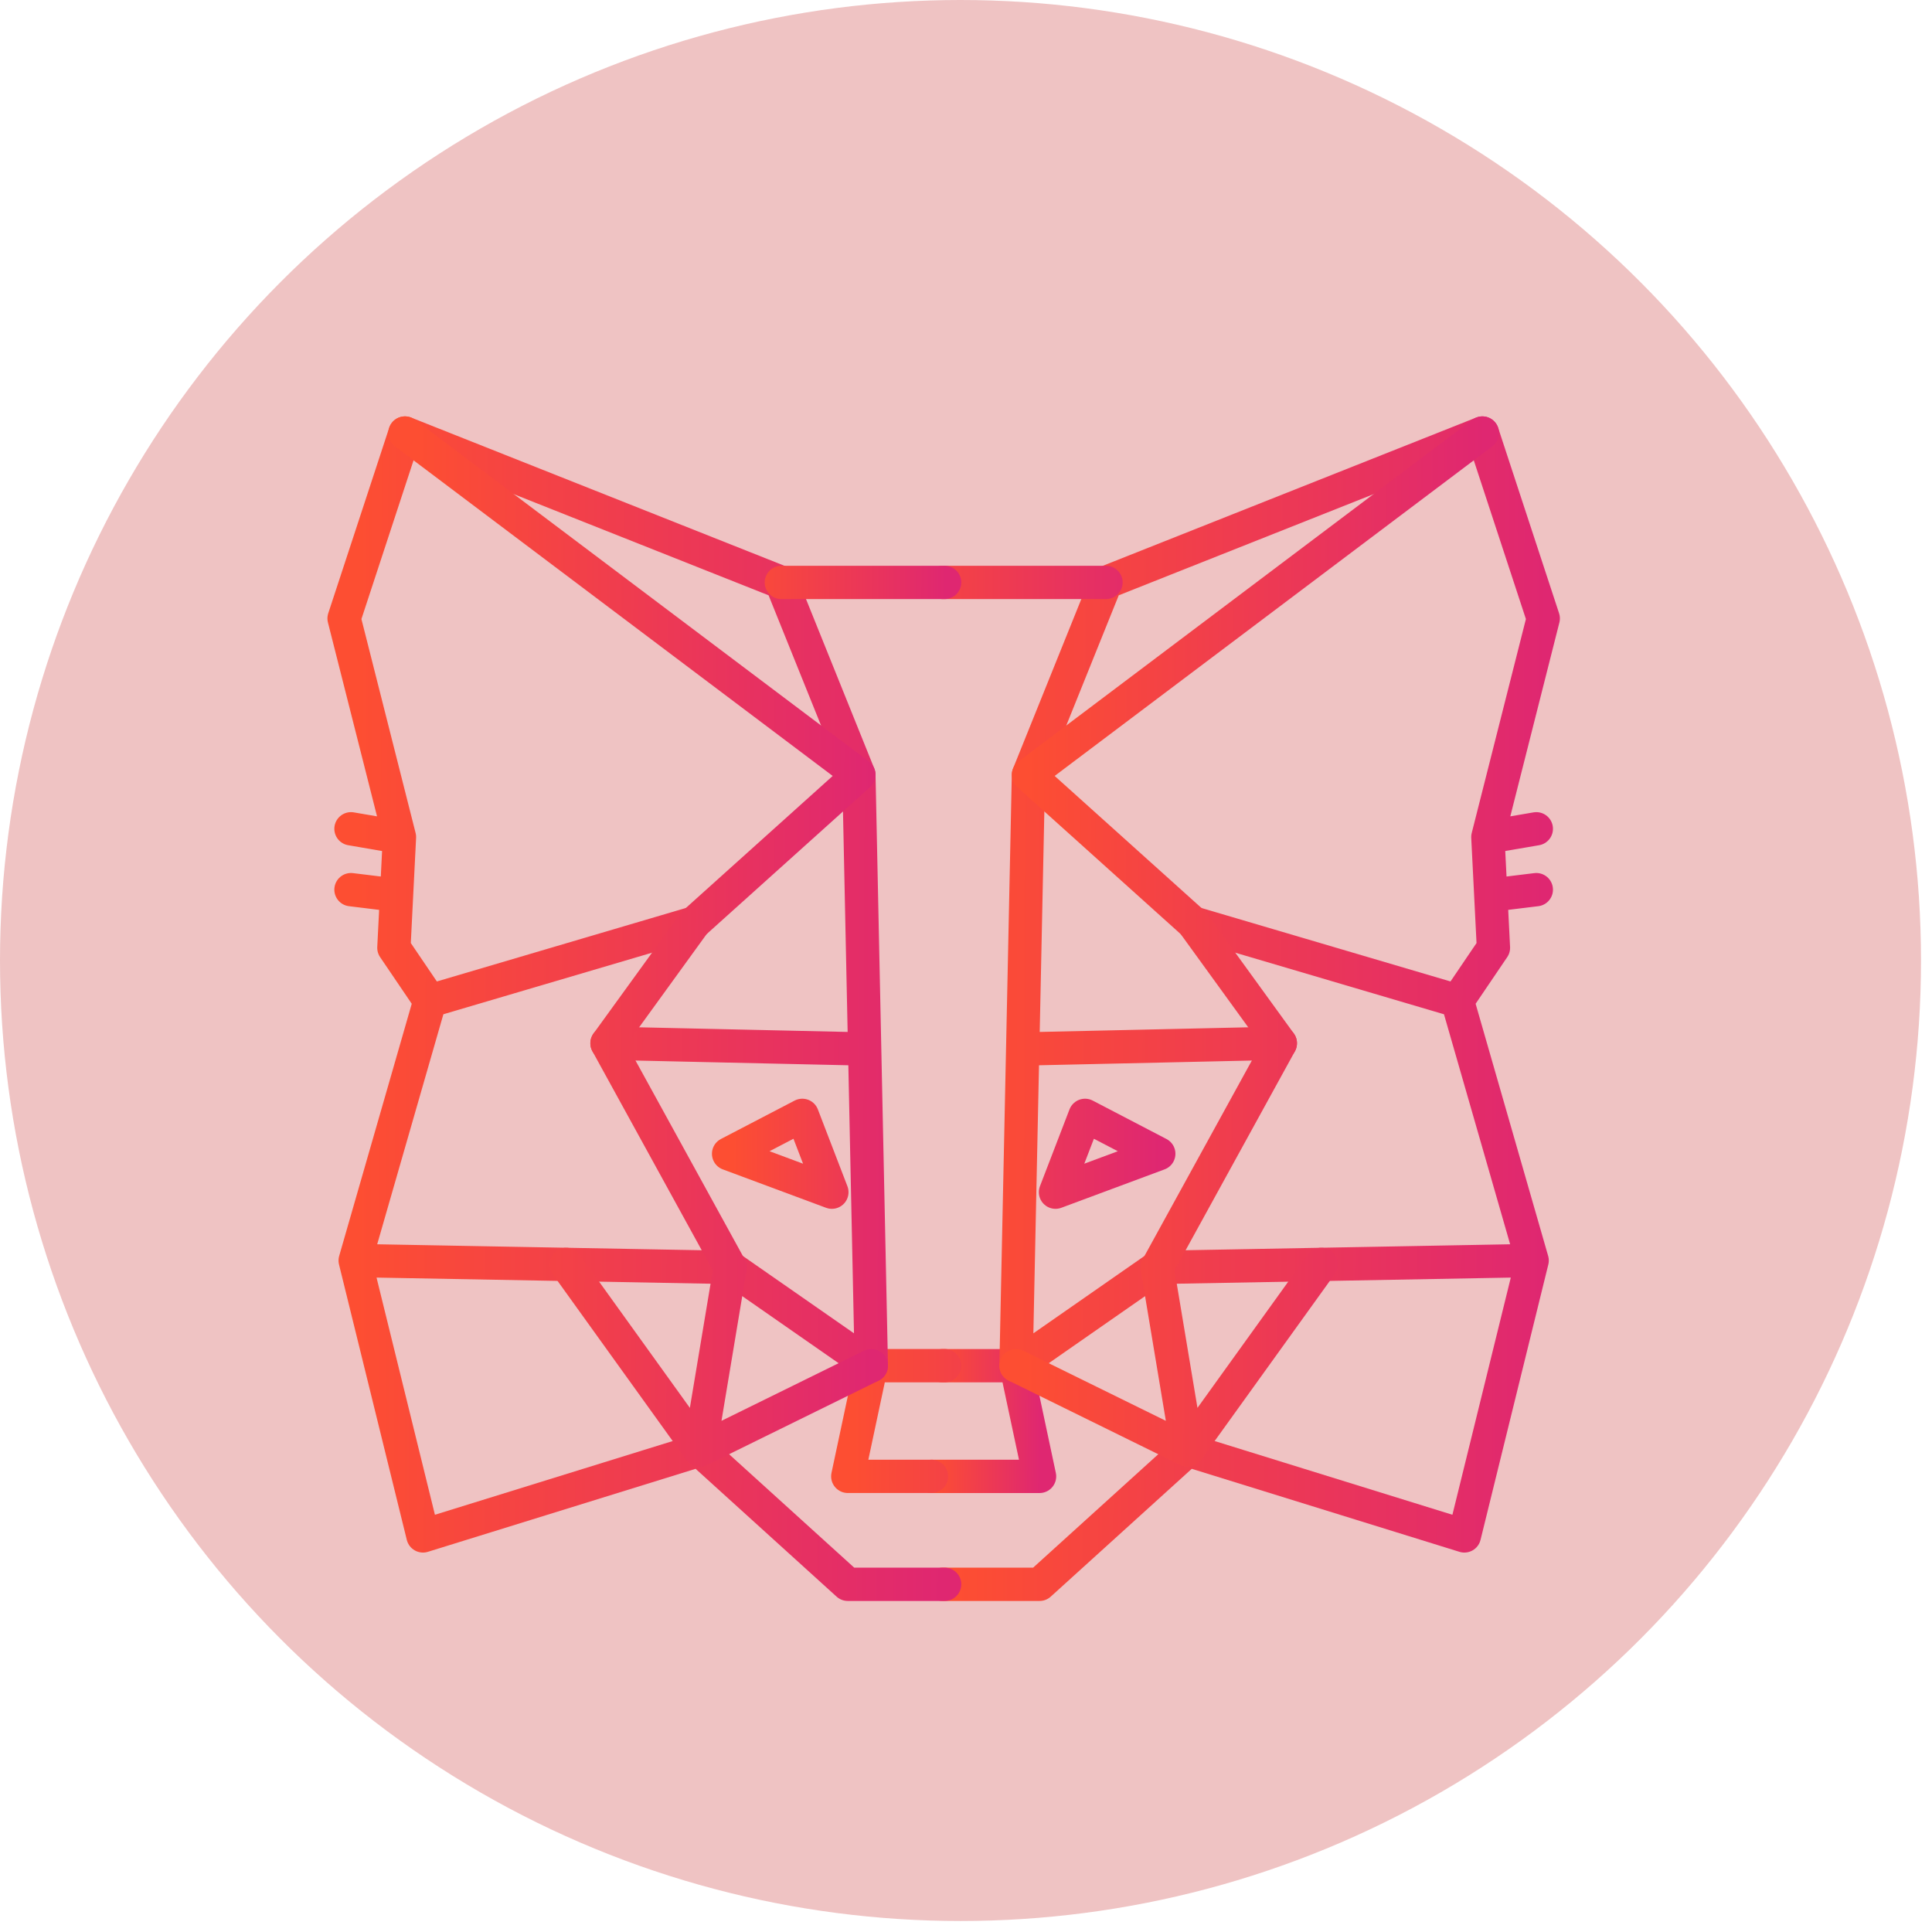
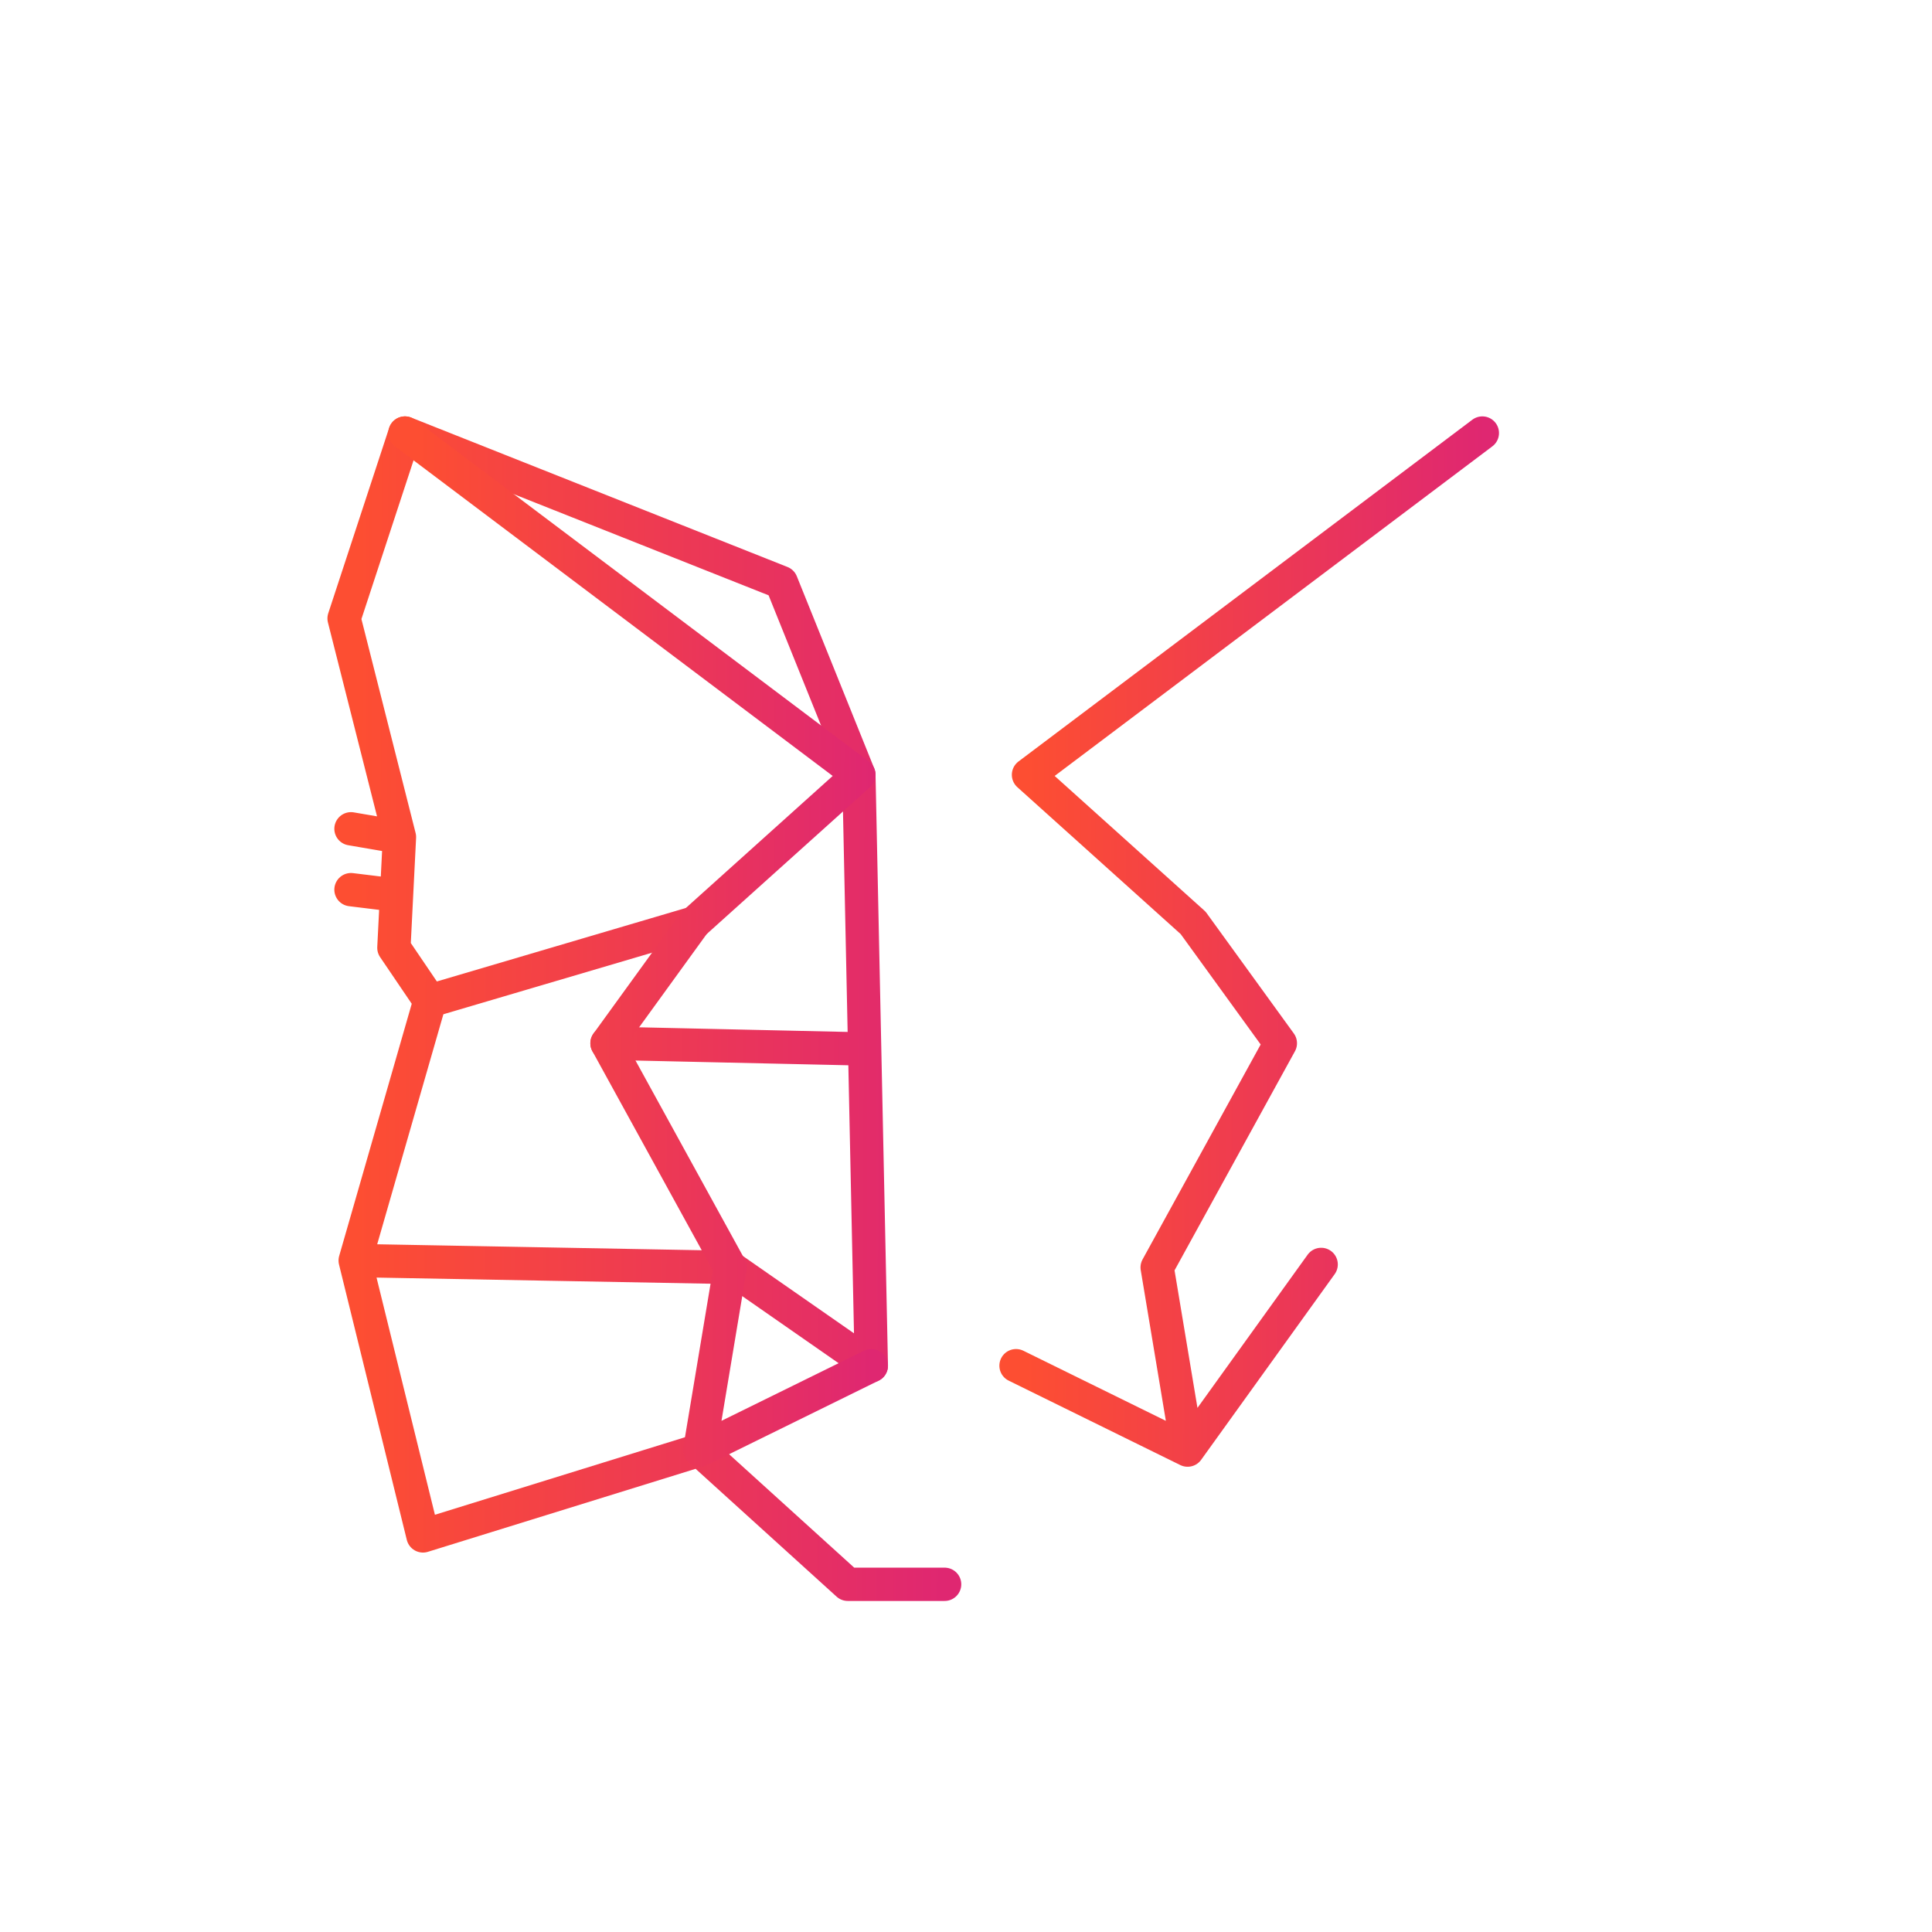
<svg xmlns="http://www.w3.org/2000/svg" width="58" height="58" viewBox="0 0 58 58" fill="none">
-   <ellipse cx="28.835" cy="28.835" rx="28.835" ry="28.835" fill="#EFC3C3" />
-   <path d="M28.3 40.999H30.501L31.208 44.322H27.963" stroke="url(#paint0_linear_4493_4144)" stroke-linecap="round" stroke-linejoin="round" />
-   <path d="M45.996 37.842L34.739 38.049L30.502 40.999L30.875 23.26L33.202 17.486L44.501 13L46.329 18.566L44.667 25.13M45.996 37.842L43.754 30.047M45.996 37.842L43.961 46.109L35.653 43.533L31.208 47.562H28.301M44.667 25.13L44.834 28.453L43.754 30.047M44.667 25.13L46.121 24.881M43.754 30.047L35.819 27.706M46.121 26.708L44.755 26.875M30.702 31.491L38.436 31.319" stroke="url(#paint1_linear_4493_4144)" stroke-linecap="round" stroke-linejoin="round" />
  <path d="M39.662 37.959L35.653 43.533M35.653 43.533L34.739 38.049L38.437 31.319L35.819 27.706L30.876 23.26L44.501 13M35.653 43.533L30.502 40.999" stroke="url(#paint2_linear_4493_4144)" stroke-linecap="round" stroke-linejoin="round" />
-   <path d="M33.203 17.485H28.302M28.358 40.998H26.158L25.451 44.321H27.964M31.687 35.79L34.787 34.637L32.574 33.484L31.687 35.79Z" stroke="url(#paint3_linear_4493_4144)" stroke-linecap="round" stroke-linejoin="round" />
  <path d="M10.663 37.842L21.92 38.049L26.158 40.999L25.784 23.26L23.457 17.486L12.158 13L10.33 18.566L11.992 25.13M10.663 37.842L12.906 30.047M10.663 37.842L12.698 46.109L21.007 43.533L25.451 47.562H28.358M11.992 25.13L11.825 28.453L12.906 30.047M11.992 25.13L10.537 24.881M12.906 30.047L20.84 27.706M10.537 26.708L11.904 26.875M25.957 31.491L18.223 31.319" stroke="url(#paint4_linear_4493_4144)" stroke-linecap="round" stroke-linejoin="round" />
-   <path d="M16.998 37.959L21.006 43.533M21.006 43.533L21.92 38.049L18.223 31.319L20.84 27.706L25.784 23.26L12.158 13M21.006 43.533L26.157 40.999" stroke="url(#paint5_linear_4493_4144)" stroke-linecap="round" stroke-linejoin="round" />
-   <path d="M23.457 17.485H28.358M24.973 35.79L21.873 34.637L24.086 33.484L24.973 35.79Z" stroke="url(#paint6_linear_4493_4144)" stroke-linecap="round" stroke-linejoin="round" />
+   <path d="M16.998 37.959M21.006 43.533L21.92 38.049L18.223 31.319L20.84 27.706L25.784 23.26L12.158 13M21.006 43.533L26.157 40.999" stroke="url(#paint5_linear_4493_4144)" stroke-linecap="round" stroke-linejoin="round" />
  <defs>
    <linearGradient id="paint0_linear_4493_4144" x1="31.218" y1="43.026" x2="28.033" y2="43.008" gradientUnits="userSpaceOnUse">
      <stop stop-color="#DF2771" />
      <stop offset="1" stop-color="#FD4E32" />
    </linearGradient>
    <linearGradient id="paint1_linear_4493_4144" x1="46.388" y1="34.083" x2="28.689" y2="34.031" gradientUnits="userSpaceOnUse">
      <stop stop-color="#DF2771" />
      <stop offset="1" stop-color="#FD4E32" />
    </linearGradient>
    <linearGradient id="paint2_linear_4493_4144" x1="44.547" y1="31.625" x2="30.803" y2="31.59" gradientUnits="userSpaceOnUse">
      <stop stop-color="#DF2771" />
      <stop offset="1" stop-color="#FD4E32" />
    </linearGradient>
    <linearGradient id="paint3_linear_4493_4144" x1="34.817" y1="33.855" x2="25.652" y2="33.837" gradientUnits="userSpaceOnUse">
      <stop stop-color="#DF2771" />
      <stop offset="1" stop-color="#FD4E32" />
    </linearGradient>
    <linearGradient id="paint4_linear_4493_4144" x1="28.417" y1="34.083" x2="10.718" y2="34.031" gradientUnits="userSpaceOnUse">
      <stop stop-color="#DF2771" />
      <stop offset="1" stop-color="#FD4E32" />
    </linearGradient>
    <linearGradient id="paint5_linear_4493_4144" x1="26.203" y1="31.625" x2="12.459" y2="31.59" gradientUnits="userSpaceOnUse">
      <stop stop-color="#DF2771" />
      <stop offset="1" stop-color="#FD4E32" />
    </linearGradient>
    <linearGradient id="paint6_linear_4493_4144" x1="28.379" y1="28.651" x2="22.013" y2="28.639" gradientUnits="userSpaceOnUse">
      <stop stop-color="#DF2771" />
      <stop offset="1" stop-color="#FD4E32" />
    </linearGradient>
  </defs>
</svg>